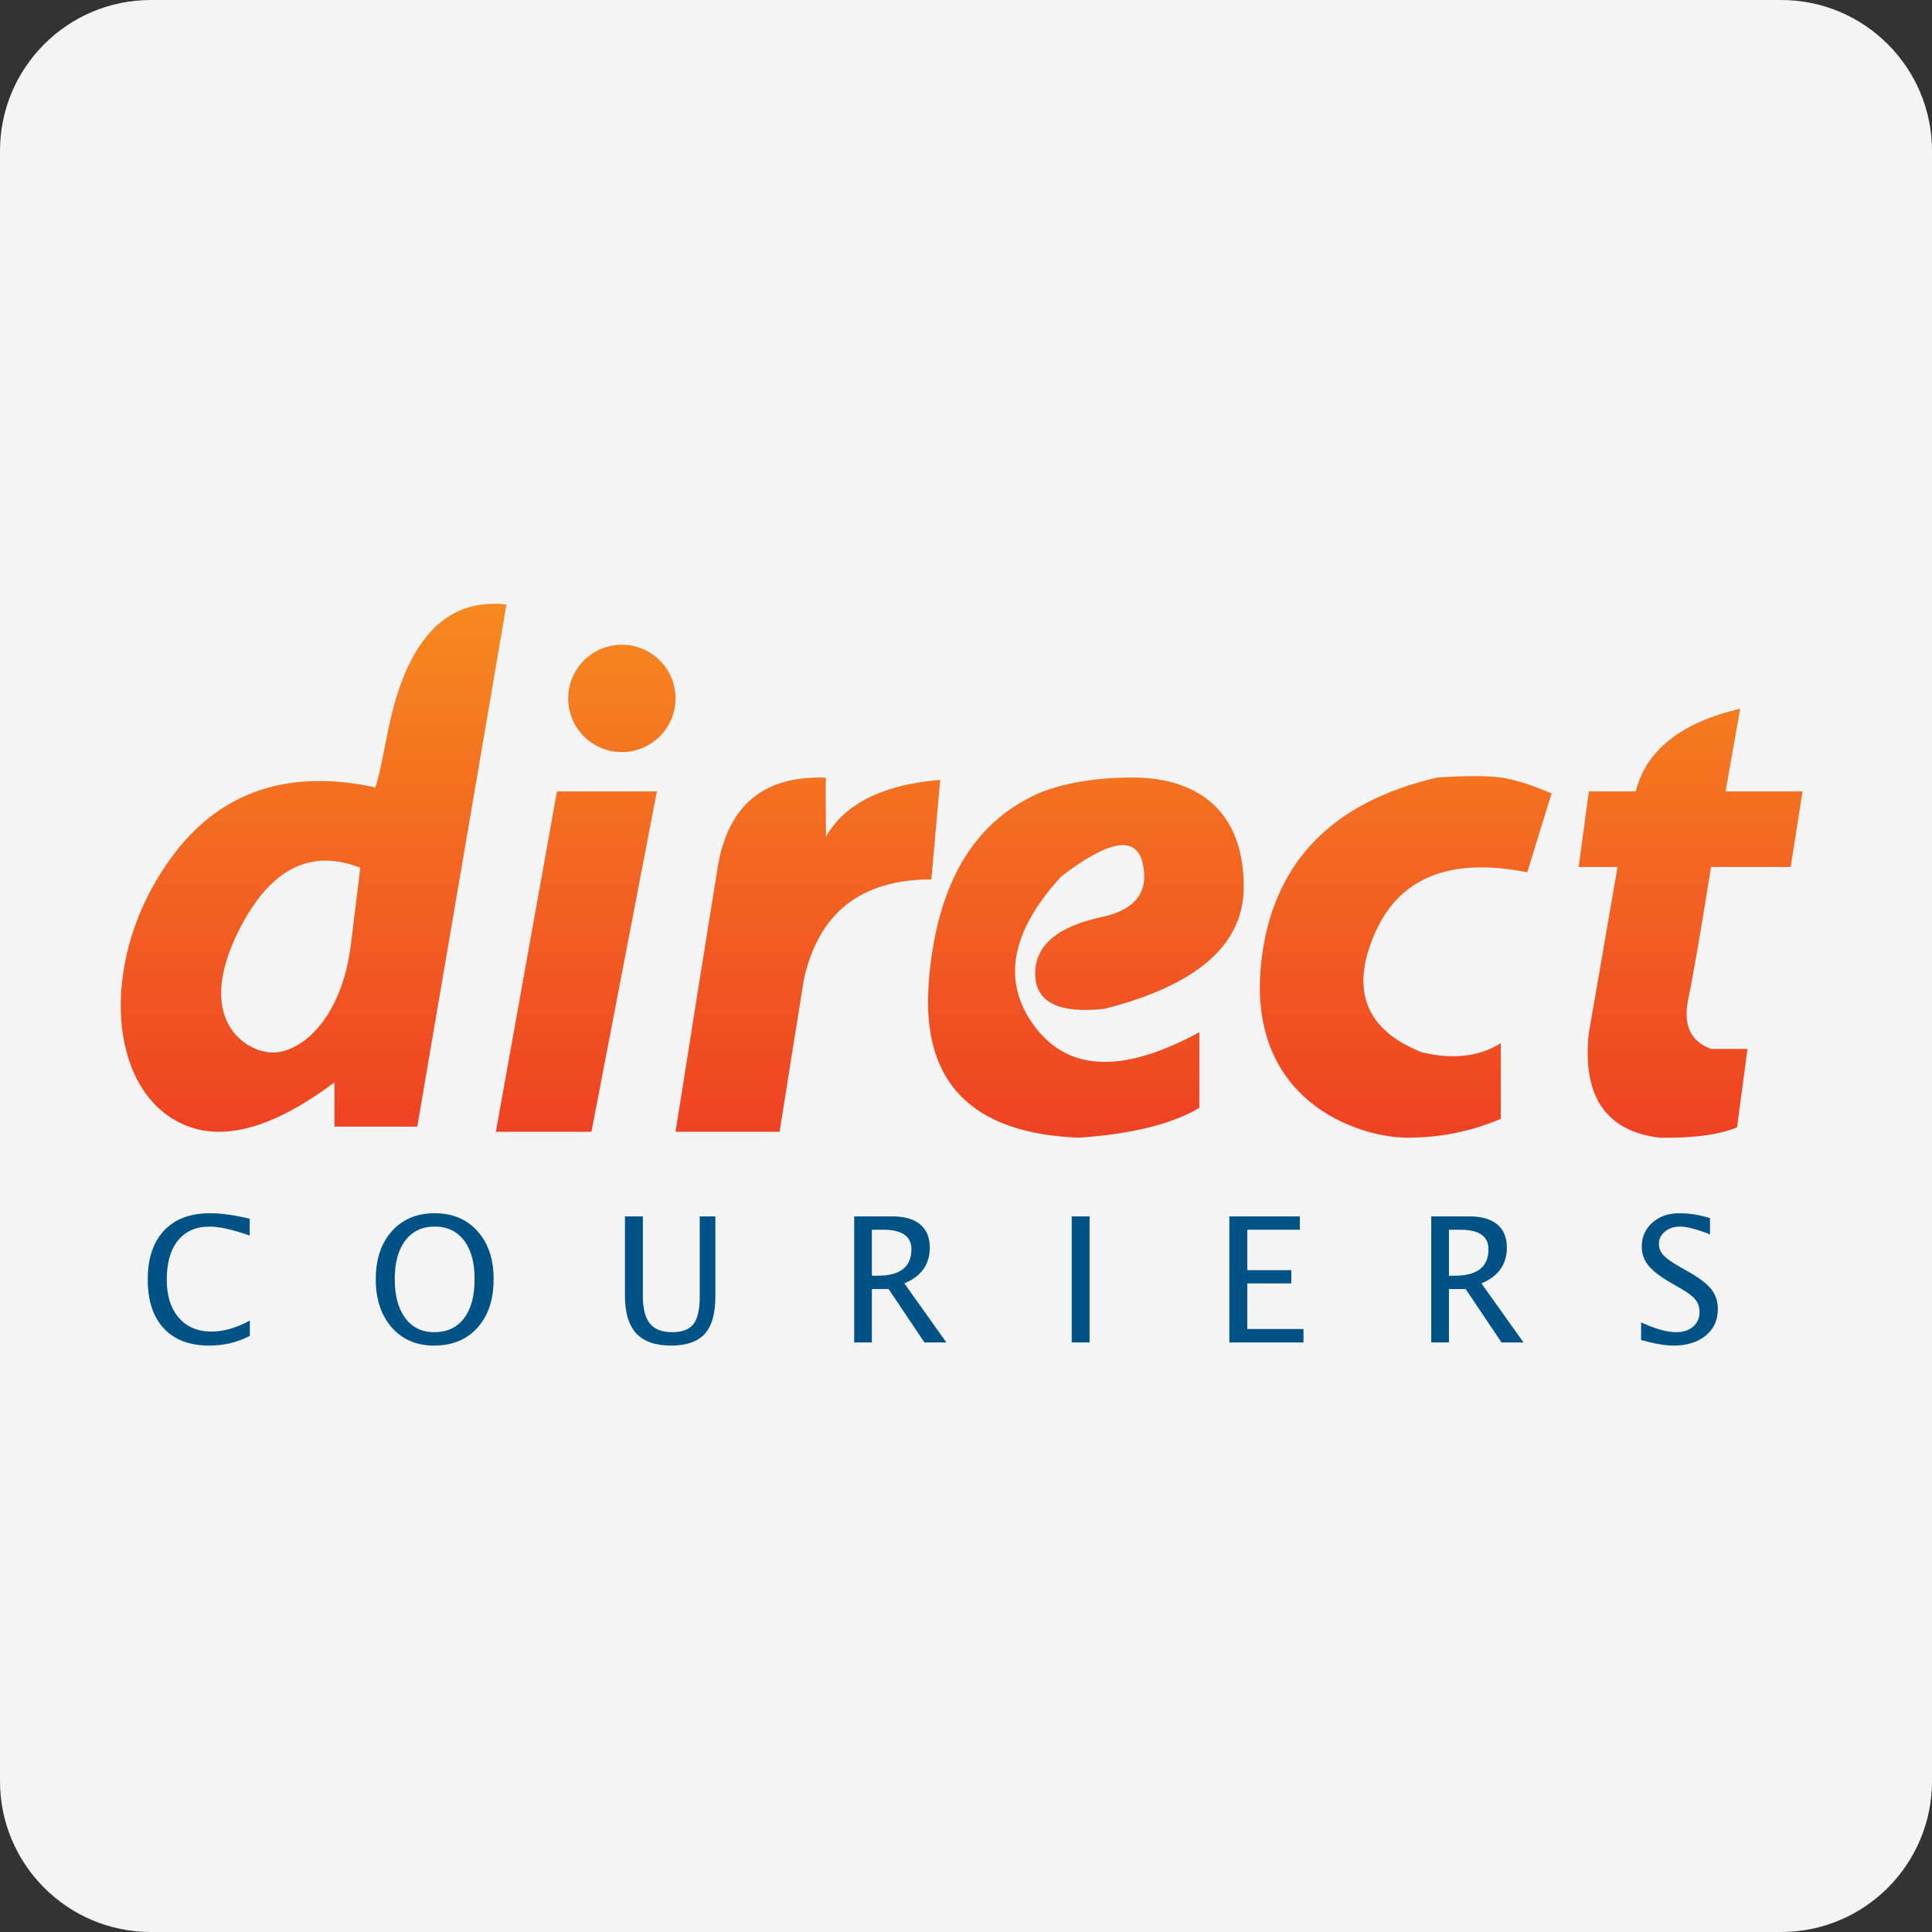
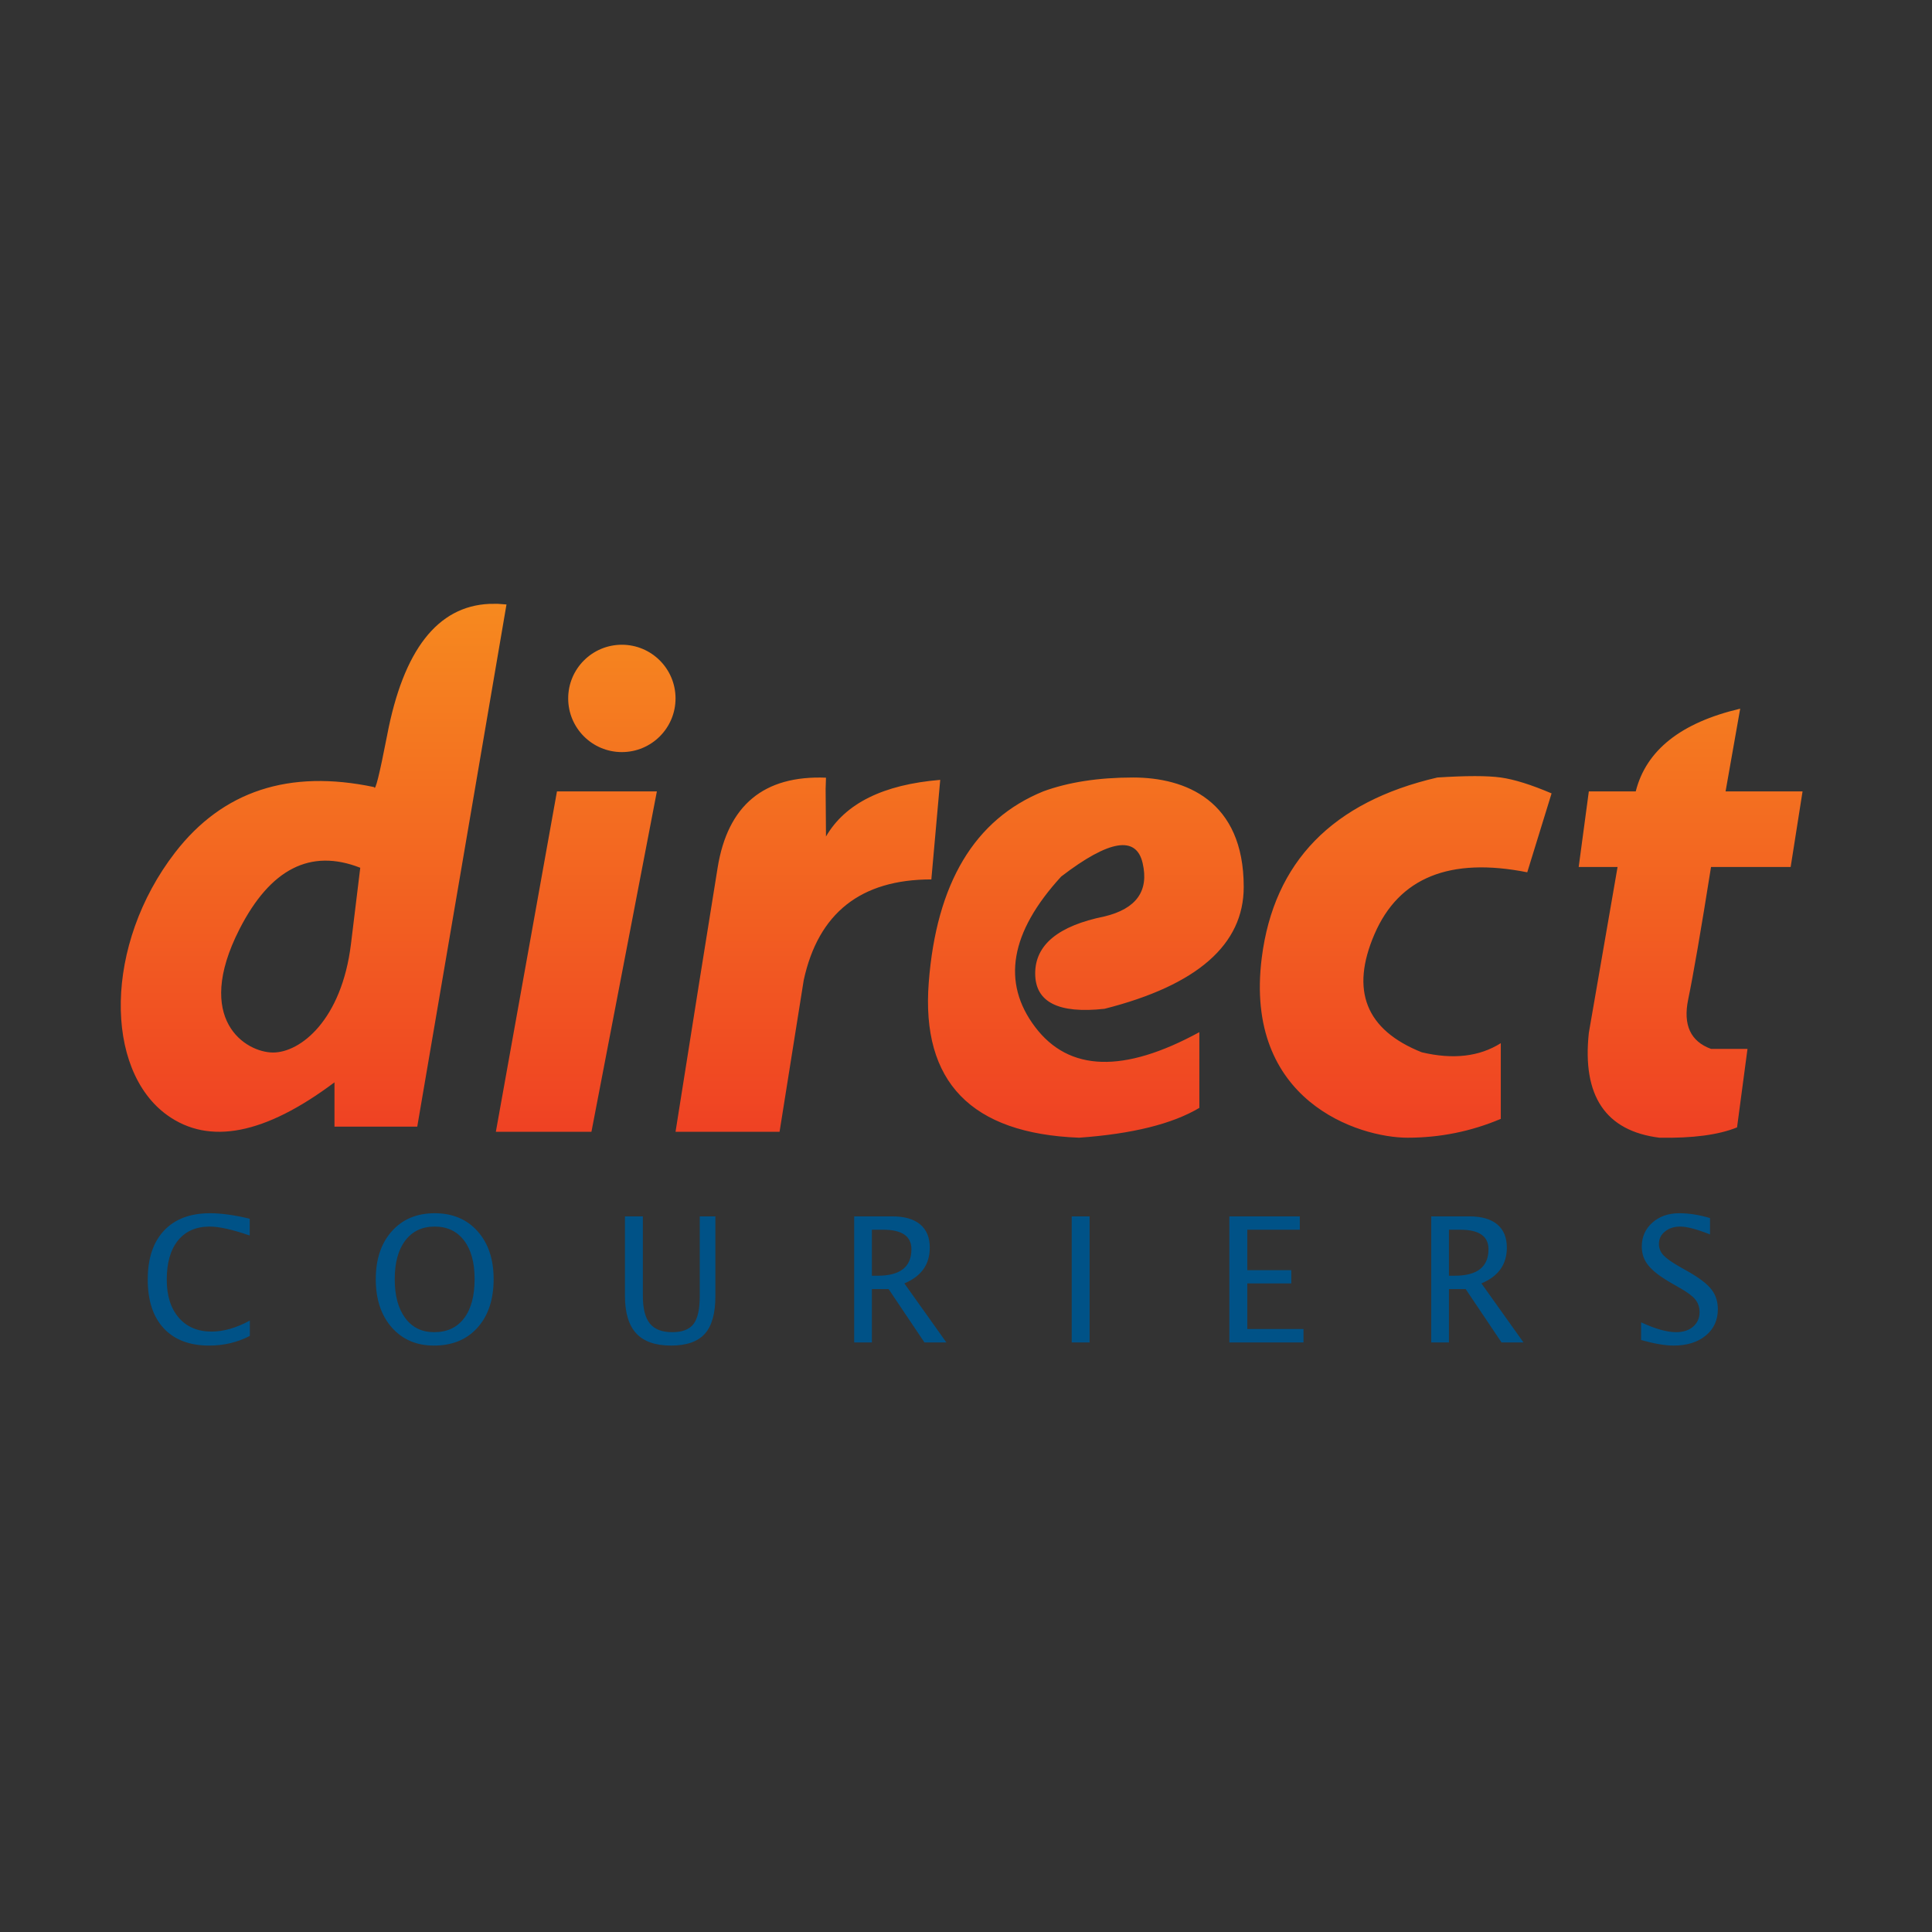
<svg xmlns="http://www.w3.org/2000/svg" width="32px" height="32px" version="1.1" viewBox="0 0 32 32">
  <rect x="0" y="0" width="32" height="32" fill="#333333" stroke="none" />
  <title>directcouriers</title>
  <defs>
    <linearGradient id="linearGradient-1" x1="50%" x2="50%" y1="0%" y2="100%">
      <stop offset="0%" stop-color="#F6891F" />
      <stop offset="100%" stop-color="#EF4023" />
    </linearGradient>
  </defs>
  <g id="directcouriers" fill="none" fill-rule="evenodd" stroke="none" stroke-width="1">
-     <path id="goglobalpost" fill="#F4F4F5" d="M32,29.5 C32,30.881 30.881,32 29.5,32 L2.5,32 C1.119,32 0,30.881 0,29.5 L0,2.5 C0,1.119 1.119,0 2.5,0 L29.5,0 C30.881,0 32,1.119 32,2.5 L32,29.5 Z" />
    <g id="编组-80" transform="translate(2, 10)">
      <path id="形状结合" fill="url(#linearGradient-1)" d="M16.768,2.878 C17.63,2.878 18.6,3.256 18.6,4.69 C18.6,5.645 17.832,6.319 16.294,6.709 C15.529,6.793 15.146,6.598 15.146,6.123 C15.146,5.649 15.529,5.334 16.294,5.179 C16.821,5.052 17.032,4.758 16.926,4.297 C16.82,3.835 16.371,3.909 15.577,4.518 C14.73,5.442 14.587,6.274 15.146,7.012 C15.706,7.751 16.612,7.779 17.865,7.096 L17.865,8.35 C17.416,8.617 16.752,8.781 15.874,8.844 C14.086,8.776 13.256,7.919 13.383,6.273 C13.51,4.627 14.142,3.572 15.279,3.108 C15.696,2.955 16.193,2.878 16.768,2.878 Z M22.858,2.878 C23.081,2.909 23.361,2.997 23.699,3.141 L23.296,4.448 C22.016,4.194 21.172,4.534 20.767,5.47 C20.362,6.406 20.622,7.059 21.548,7.429 C22.066,7.552 22.503,7.502 22.858,7.278 L22.858,8.532 C22.366,8.74 21.851,8.844 21.314,8.844 C20.509,8.844 18.597,8.241 18.899,5.861 C19.101,4.275 20.07,3.28 21.807,2.878 C22.285,2.847 22.635,2.847 22.858,2.878 Z M26.823,1.738 L26.581,3.108 L27.856,3.108 L27.659,4.36 L26.34,4.36 C26.174,5.405 26.048,6.137 25.961,6.557 C25.875,6.977 26.001,7.249 26.34,7.373 L26.34,7.373 L26.944,7.373 L26.771,8.673 C26.467,8.797 26.038,8.854 25.485,8.844 C24.594,8.732 24.204,8.153 24.316,7.108 L24.316,7.108 L24.792,4.36 L24.148,4.36 L24.316,3.108 L25.093,3.108 C25.265,2.426 25.841,1.969 26.823,1.738 L26.823,1.738 Z M8.88,3.108 L7.796,8.746 L6.213,8.746 L7.225,3.108 L8.88,3.108 Z M11.504,2.879 L11.681,2.881 L11.675,3.066 L11.681,3.855 C11.999,3.307 12.629,2.995 13.573,2.917 L13.573,2.917 L13.426,4.566 C12.258,4.566 11.554,5.122 11.312,6.235 L11.312,6.235 L10.912,8.746 L9.189,8.746 C9.486,6.867 9.718,5.409 9.886,4.373 C10.053,3.337 10.652,2.84 11.681,2.881 Z M6.245,0.001 L6.389,0.012 L4.911,8.661 L3.54,8.661 L3.54,7.927 C2.389,8.79 1.465,8.971 0.769,8.47 C-0.275,7.718 -0.28,5.648 0.901,4.119 C1.689,3.1 2.788,2.739 4.198,3.037 C4.214,3.116 4.285,2.831 4.411,2.184 C4.68,0.768 5.246,0.04 6.107,0.002 L6.245,0.001 Z M1.966,5.391 C1.201,6.893 2.072,7.433 2.523,7.433 C2.974,7.433 3.658,6.899 3.813,5.636 C3.916,4.794 3.967,4.373 3.967,4.373 C3.144,4.05 2.477,4.389 1.966,5.391 Z M8.3,0.679 C8.791,0.679 9.189,1.077 9.189,1.568 C9.189,2.059 8.791,2.457 8.3,2.457 C7.809,2.457 7.411,2.059 7.411,1.568 C7.411,1.077 7.809,0.679 8.3,0.679 Z" />
      <path id="COURIERS" fill="#005287" fill-rule="nonzero" d="M1.464,12.287 C1.708,12.287 1.932,12.234 2.138,12.127 L2.138,12.127 L2.138,11.873 C1.913,11.995 1.701,12.055 1.504,12.055 C1.274,12.055 1.093,11.978 0.961,11.825 C0.828,11.671 0.762,11.461 0.762,11.195 C0.762,10.916 0.824,10.699 0.948,10.546 C1.072,10.393 1.247,10.316 1.474,10.316 C1.629,10.316 1.85,10.365 2.136,10.464 L2.136,10.464 L2.136,10.186 C1.884,10.125 1.665,10.095 1.478,10.095 C1.151,10.095 0.897,10.191 0.717,10.382 C0.537,10.574 0.447,10.844 0.447,11.192 C0.447,11.541 0.535,11.811 0.712,12.001 C0.889,12.191 1.14,12.287 1.464,12.287 Z M5.187,12.287 C5.491,12.287 5.732,12.188 5.909,11.99 C6.087,11.792 6.176,11.524 6.176,11.186 C6.176,10.855 6.087,10.591 5.909,10.392 C5.732,10.194 5.495,10.095 5.2,10.095 C4.904,10.095 4.667,10.194 4.49,10.393 C4.312,10.592 4.224,10.857 4.224,11.189 C4.224,11.519 4.312,11.785 4.488,11.986 C4.664,12.186 4.897,12.287 5.187,12.287 Z M5.191,12.065 C4.987,12.065 4.827,11.987 4.712,11.831 C4.596,11.675 4.538,11.461 4.538,11.188 C4.538,10.914 4.596,10.7 4.713,10.547 C4.83,10.393 4.992,10.316 5.2,10.316 C5.407,10.316 5.569,10.393 5.686,10.546 C5.803,10.699 5.861,10.912 5.861,11.184 C5.861,11.464 5.803,11.681 5.686,11.835 C5.57,11.988 5.405,12.065 5.191,12.065 Z M9.115,12.287 C9.37,12.287 9.557,12.222 9.674,12.092 C9.791,11.962 9.849,11.755 9.849,11.47 L9.849,11.47 L9.849,10.147 L9.59,10.147 L9.59,11.474 C9.59,11.689 9.555,11.841 9.486,11.931 C9.417,12.02 9.3,12.065 9.134,12.065 C8.965,12.065 8.842,12.018 8.764,11.922 C8.686,11.827 8.648,11.674 8.648,11.464 L8.648,11.464 L8.648,10.147 L8.351,10.147 L8.351,11.462 C8.351,11.743 8.414,11.951 8.538,12.085 C8.662,12.219 8.854,12.287 9.115,12.287 Z M12.441,12.235 L12.441,11.351 L12.718,11.351 L13.312,12.235 L13.675,12.235 L12.979,11.257 C13.26,11.14 13.4,10.943 13.4,10.665 C13.4,10.496 13.347,10.368 13.24,10.279 C13.134,10.191 12.98,10.147 12.78,10.147 L12.78,10.147 L12.148,10.147 L12.148,12.235 L12.441,12.235 Z M12.537,11.13 L12.441,11.13 L12.441,10.368 L12.627,10.368 C12.94,10.368 13.096,10.476 13.096,10.691 C13.096,10.984 12.91,11.13 12.537,11.13 L12.537,11.13 Z M16.047,12.235 L16.047,10.147 L15.751,10.147 L15.751,12.235 L16.047,12.235 Z M19.59,12.235 L19.59,12.013 L18.659,12.013 L18.659,11.257 L19.388,11.257 L19.388,11.038 L18.659,11.038 L18.659,10.368 L19.529,10.368 L19.529,10.147 L18.362,10.147 L18.362,12.235 L19.59,12.235 Z M21.999,12.235 L21.999,11.351 L22.276,11.351 L22.87,12.235 L23.234,12.235 L22.537,11.257 C22.818,11.14 22.958,10.943 22.958,10.665 C22.958,10.496 22.905,10.368 22.798,10.279 C22.692,10.191 22.538,10.147 22.338,10.147 L22.338,10.147 L21.706,10.147 L21.706,12.235 L21.999,12.235 Z M22.095,11.13 L21.999,11.13 L21.999,10.368 L22.185,10.368 C22.498,10.368 22.654,10.476 22.654,10.691 C22.654,10.984 22.468,11.13 22.095,11.13 L22.095,11.13 Z M25.719,12.287 C25.94,12.287 26.118,12.232 26.252,12.122 C26.386,12.012 26.453,11.866 26.453,11.684 C26.453,11.556 26.417,11.447 26.346,11.356 C26.274,11.264 26.148,11.168 25.968,11.065 L25.968,11.065 L25.818,10.98 C25.688,10.906 25.599,10.842 25.55,10.789 C25.501,10.735 25.477,10.673 25.477,10.604 C25.477,10.521 25.51,10.452 25.577,10.398 C25.644,10.343 25.728,10.316 25.831,10.316 C25.939,10.316 26.103,10.359 26.323,10.446 L26.323,10.446 L26.323,10.175 C26.144,10.121 25.975,10.095 25.814,10.095 C25.633,10.095 25.485,10.147 25.368,10.251 C25.252,10.354 25.193,10.487 25.193,10.648 C25.193,10.767 25.23,10.872 25.303,10.961 C25.375,11.051 25.501,11.147 25.678,11.249 L25.678,11.249 L25.822,11.332 C25.947,11.402 26.033,11.466 26.08,11.524 C26.126,11.581 26.15,11.651 26.15,11.732 C26.15,11.832 26.114,11.912 26.043,11.974 C25.972,12.035 25.878,12.065 25.762,12.065 C25.61,12.065 25.417,12.011 25.182,11.902 L25.182,11.902 L25.182,12.195 C25.4,12.256 25.579,12.287 25.719,12.287 Z" />
    </g>
  </g>
</svg>